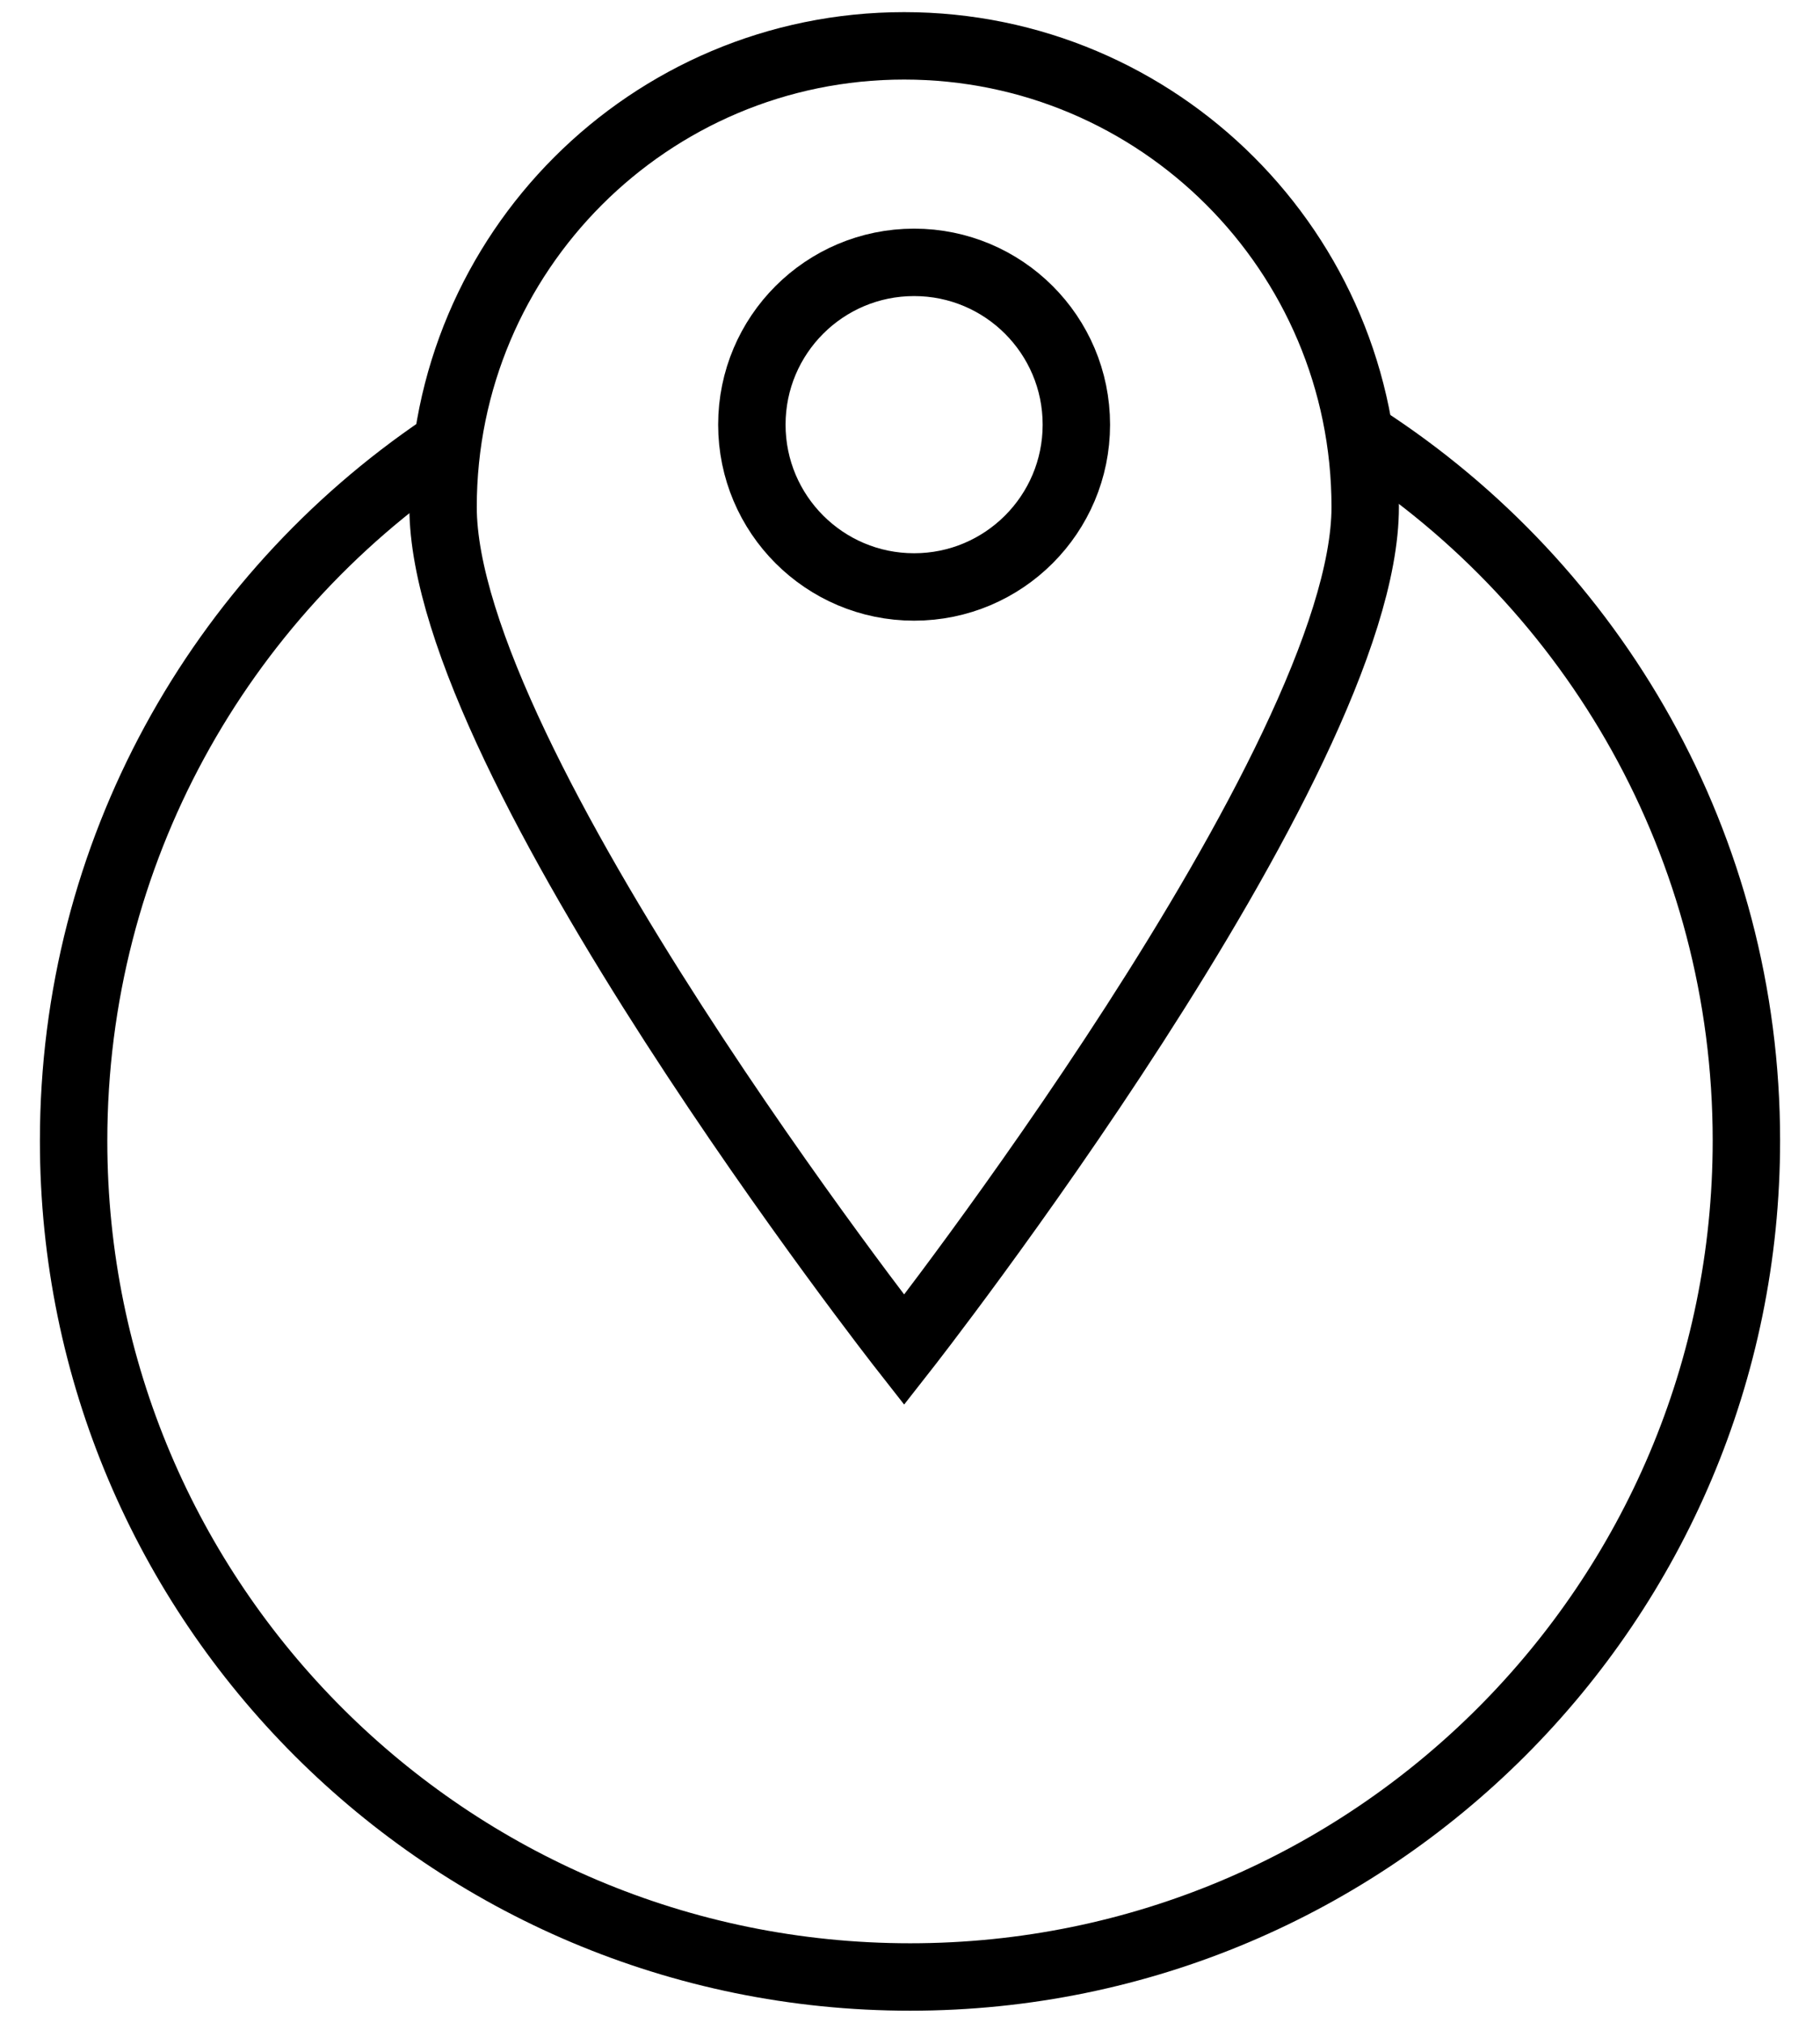
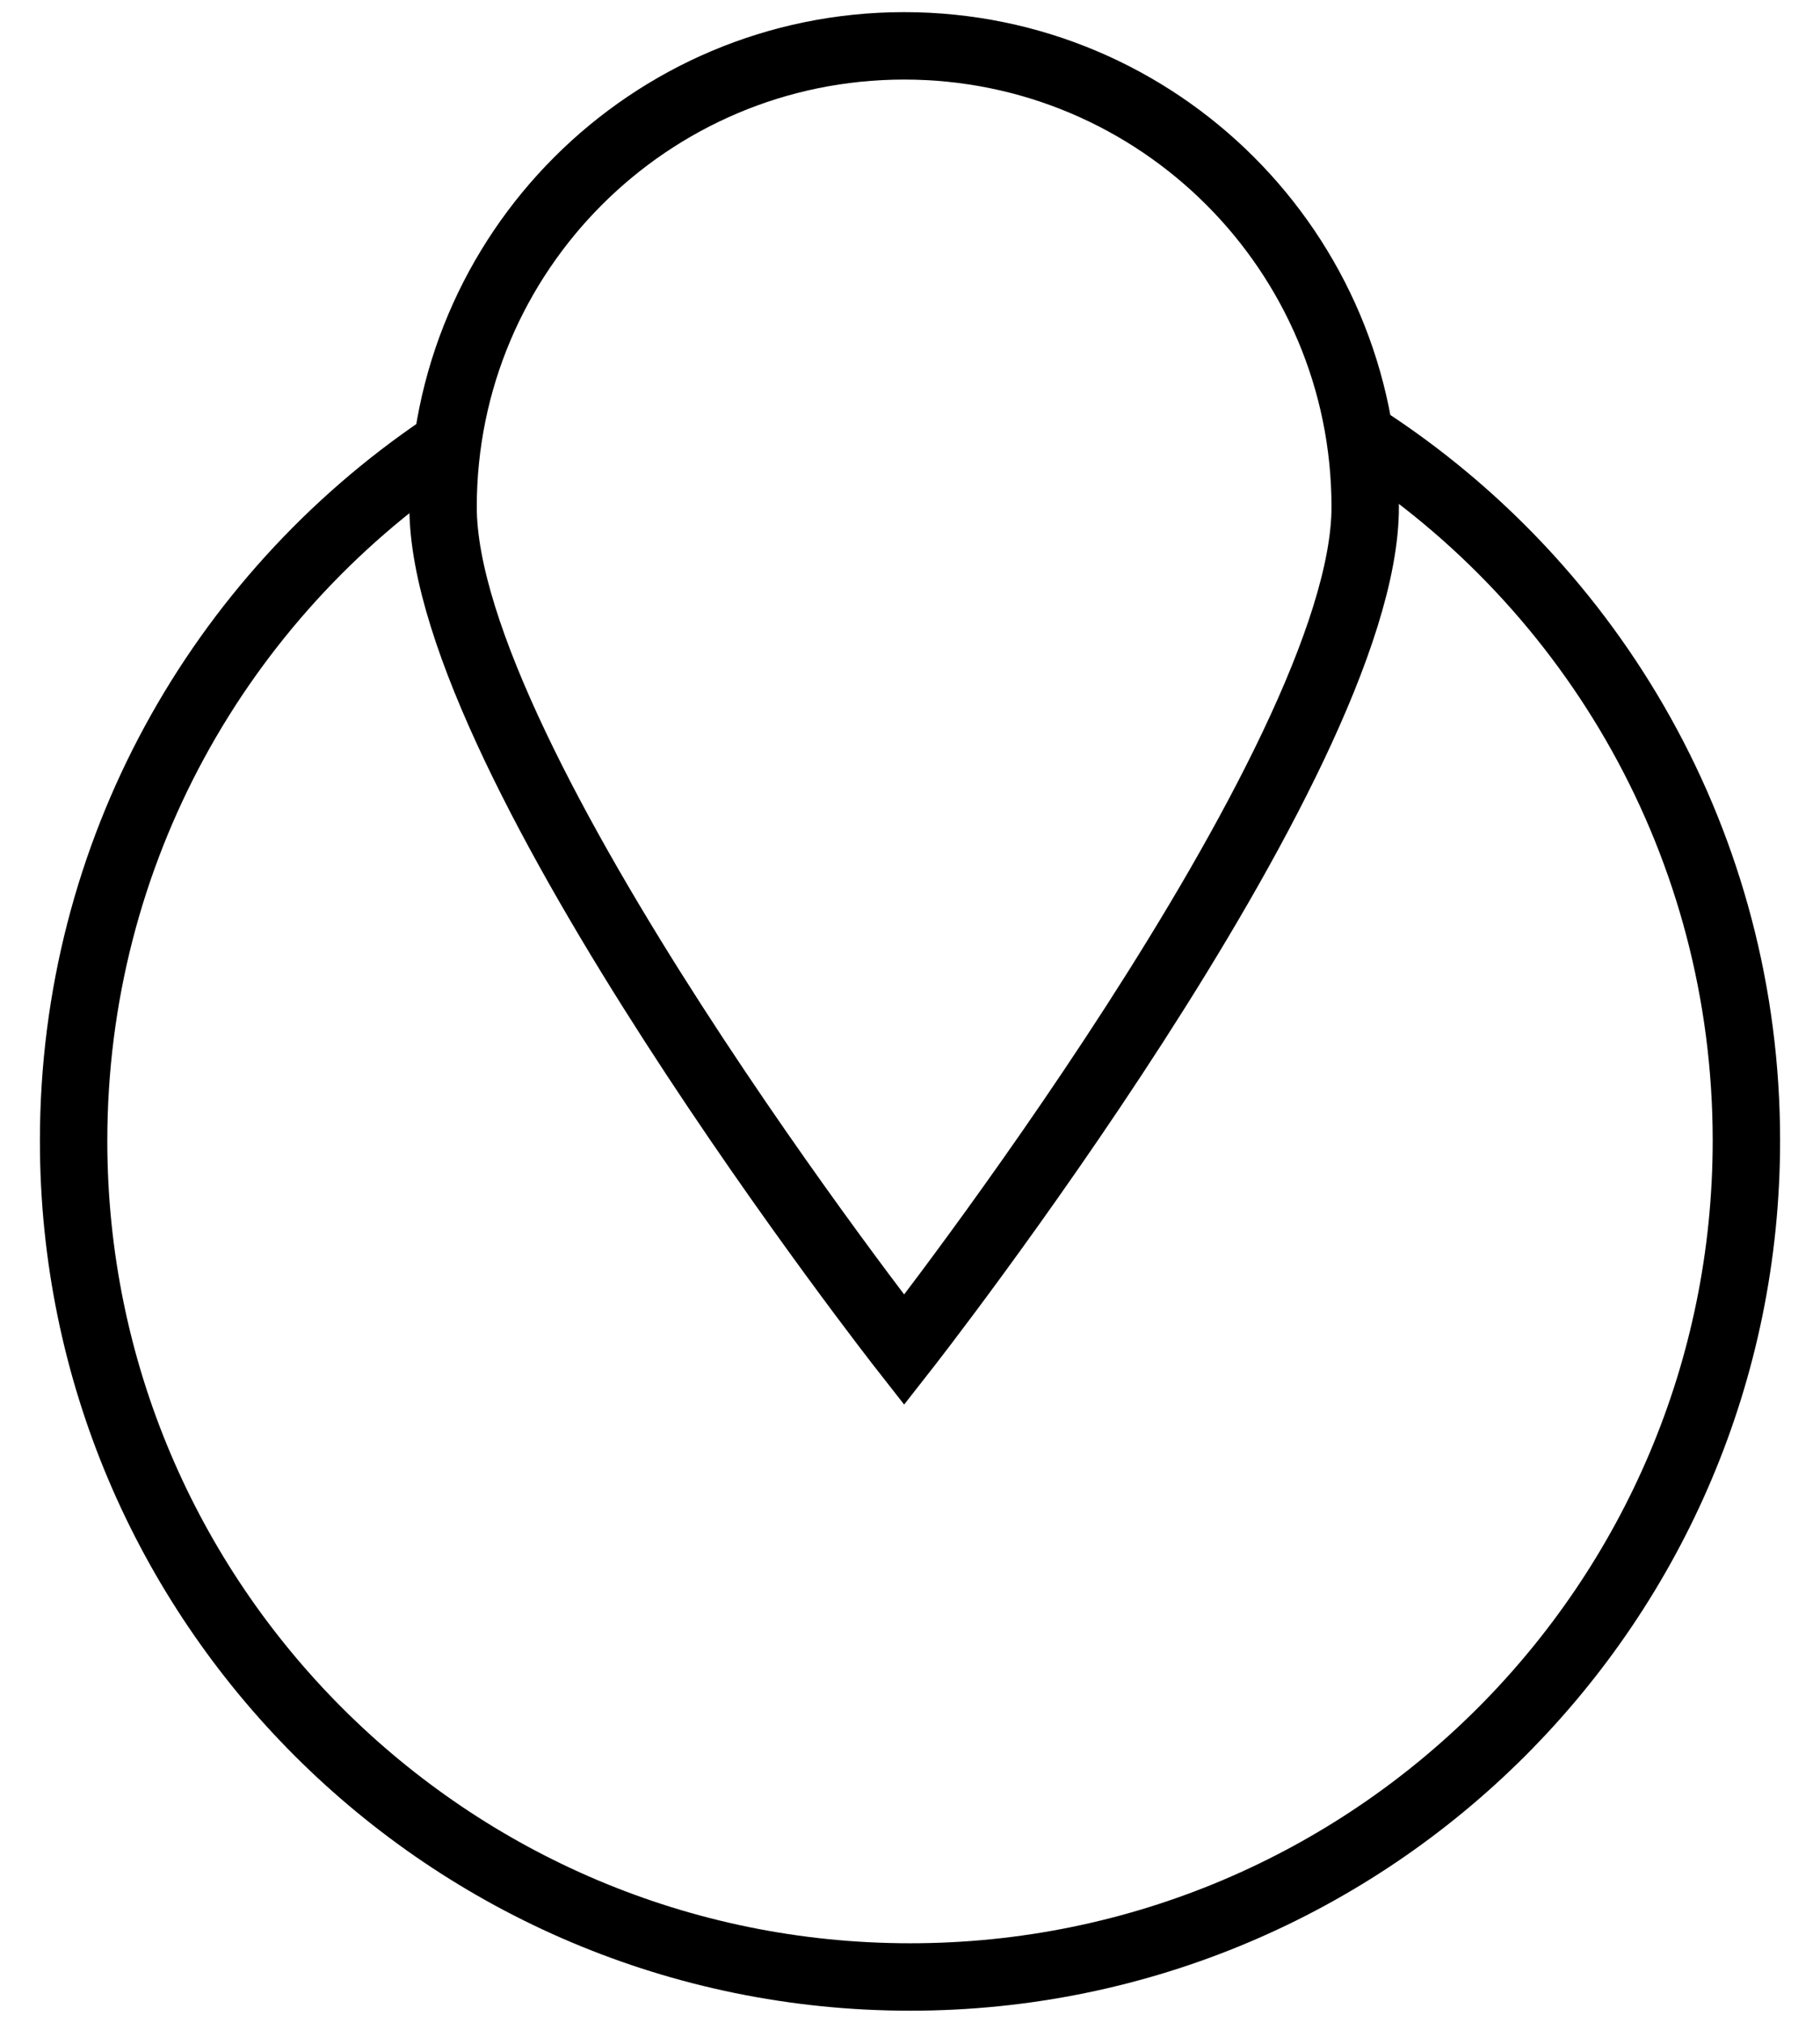
<svg xmlns="http://www.w3.org/2000/svg" fill="none" viewBox="0 0 27 30" height="30" width="27">
  <path stroke-miterlimit="10" stroke="black" d="M20.232 6.494C23.649 8.705 25.908 12.545 25.908 16.915C25.908 23.765 20.353 29.32 13.503 29.32C6.652 29.32 1.092 23.771 1.092 16.92C1.092 12.635 3.261 8.864 6.562 6.631" />
  <path stroke-miterlimit="10" stroke="black" d="M20.253 7.52C20.253 11.297 13.413 20.02 13.413 20.02C13.413 20.02 6.573 11.297 6.573 7.52C6.573 3.743 9.636 0.68 13.413 0.68C17.19 0.68 20.253 3.743 20.253 7.52Z" />
-   <path stroke-miterlimit="10" stroke="black" d="M13.561 8.705C14.89 8.705 15.968 7.627 15.968 6.298C15.968 4.968 14.89 3.891 13.561 3.891C12.231 3.891 11.154 4.968 11.154 6.298C11.154 7.627 12.231 8.705 13.561 8.705Z" />
</svg>